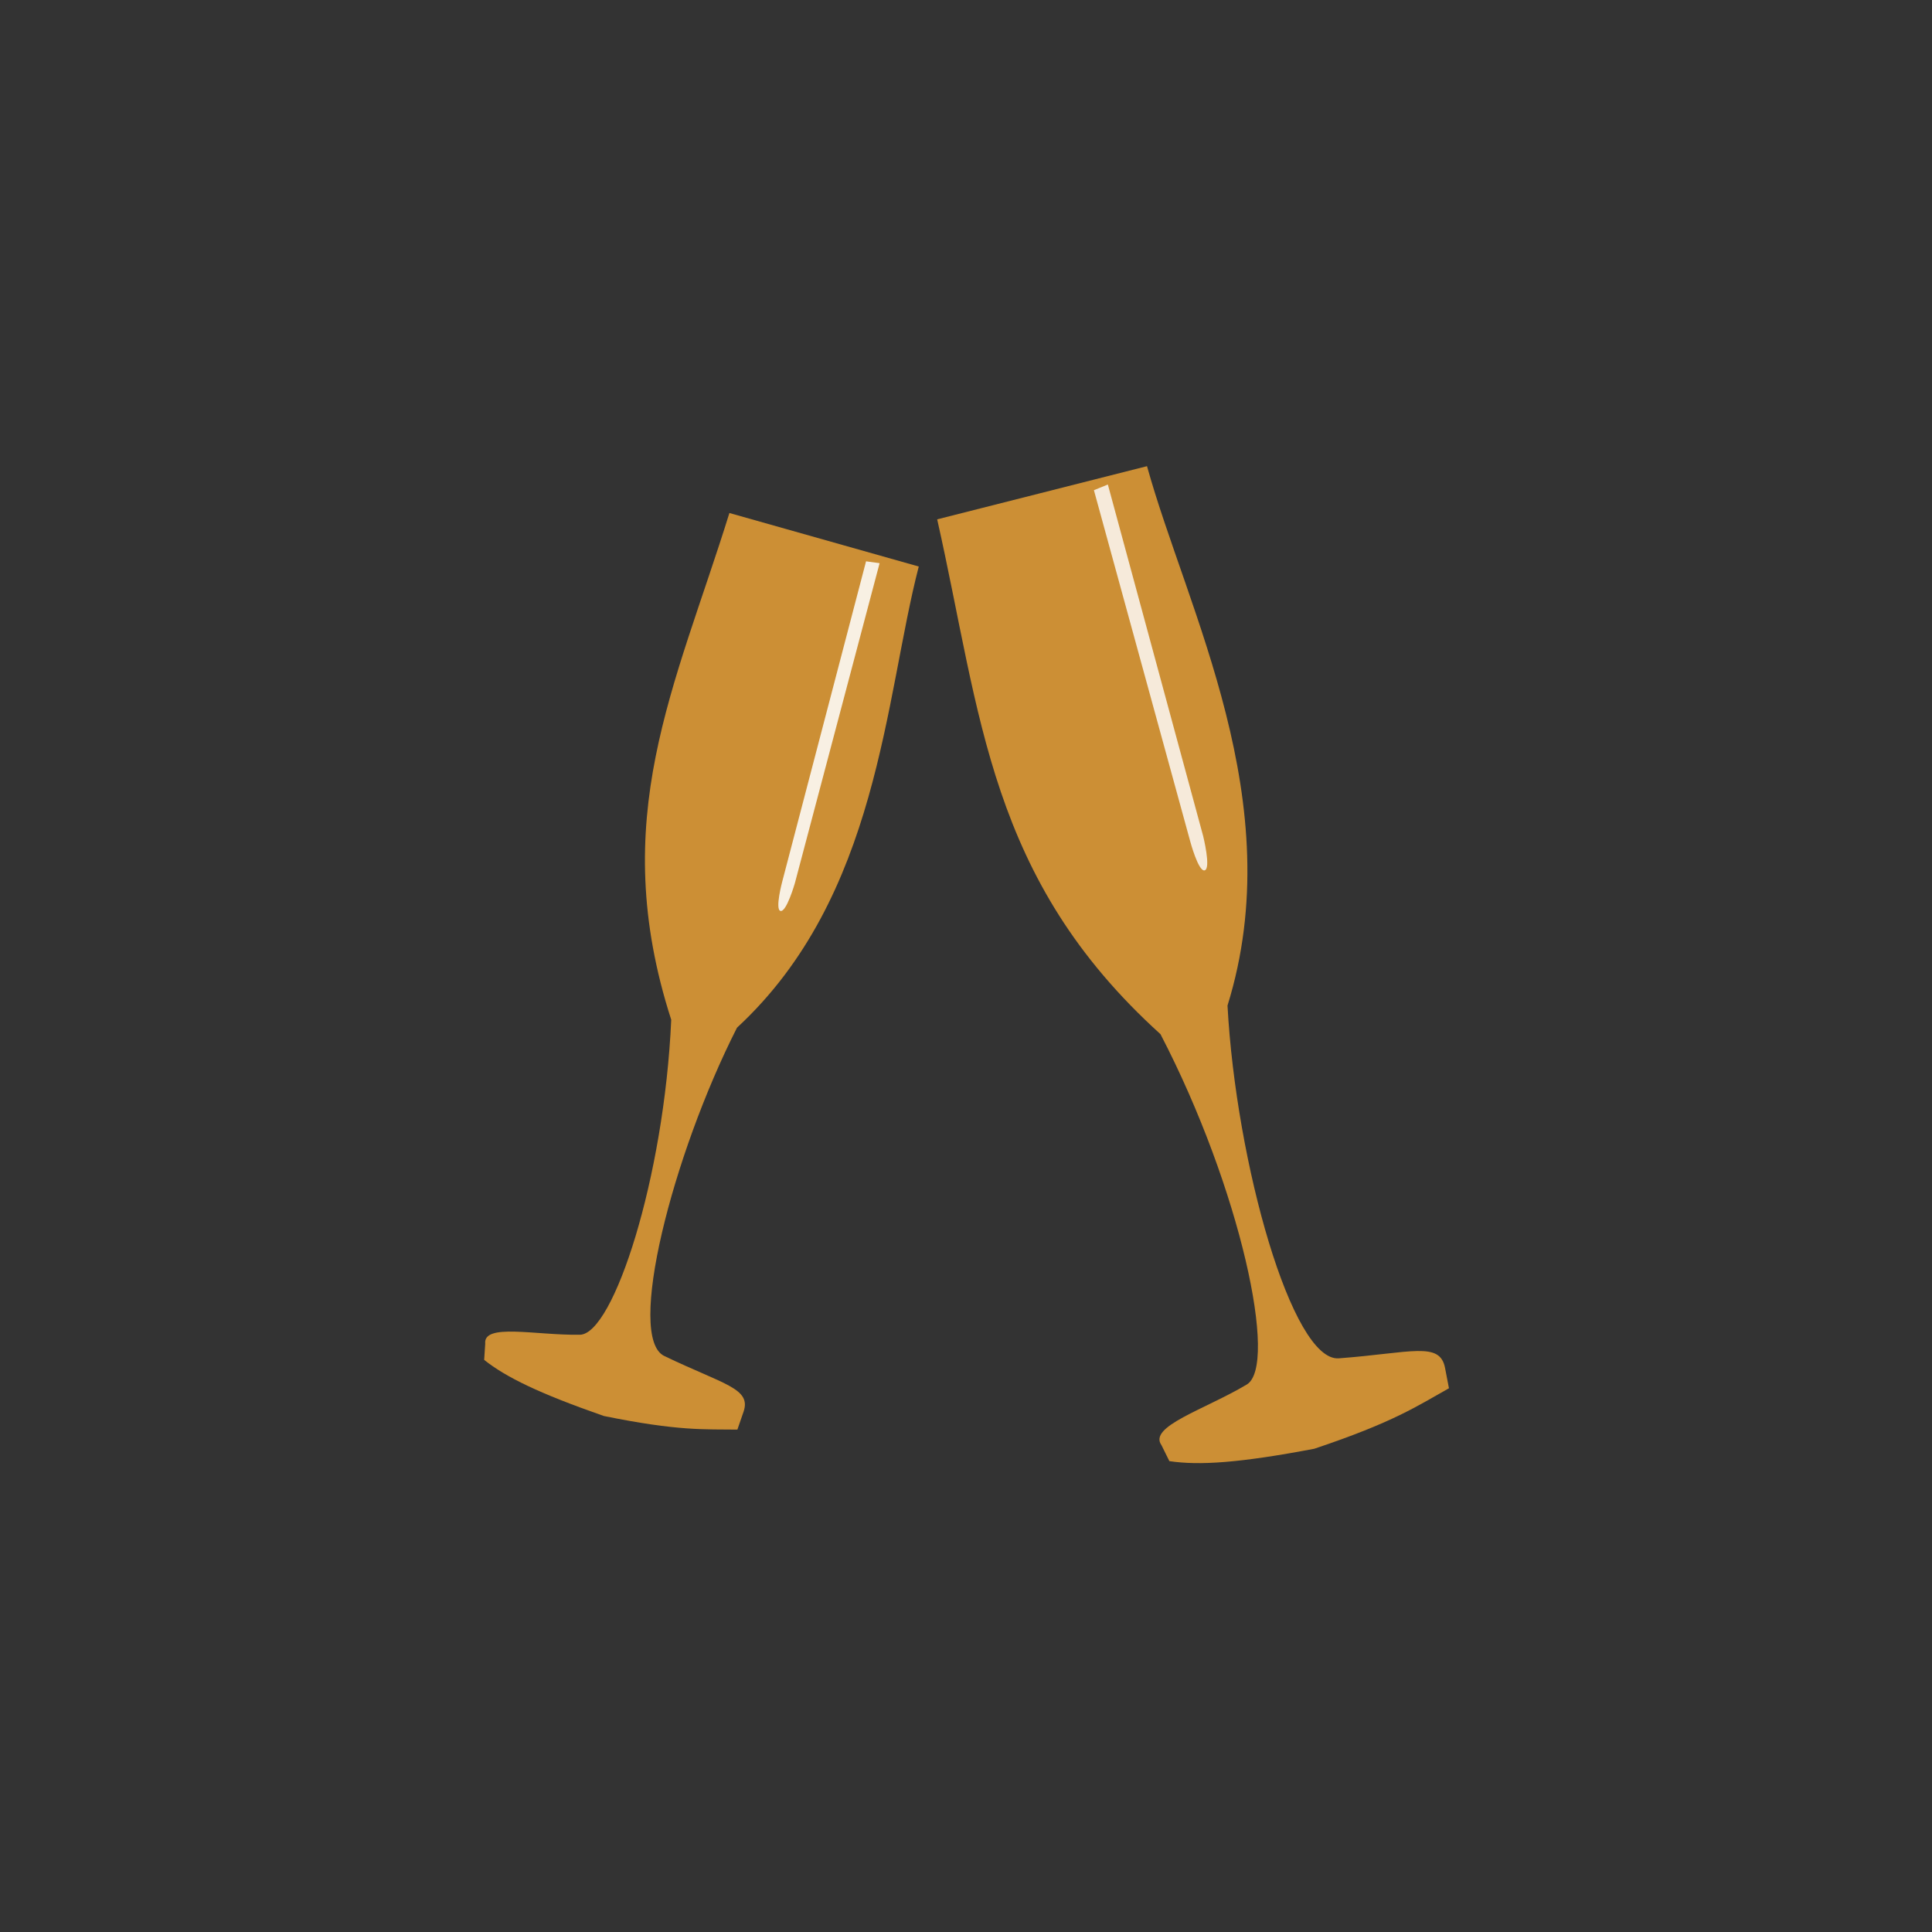
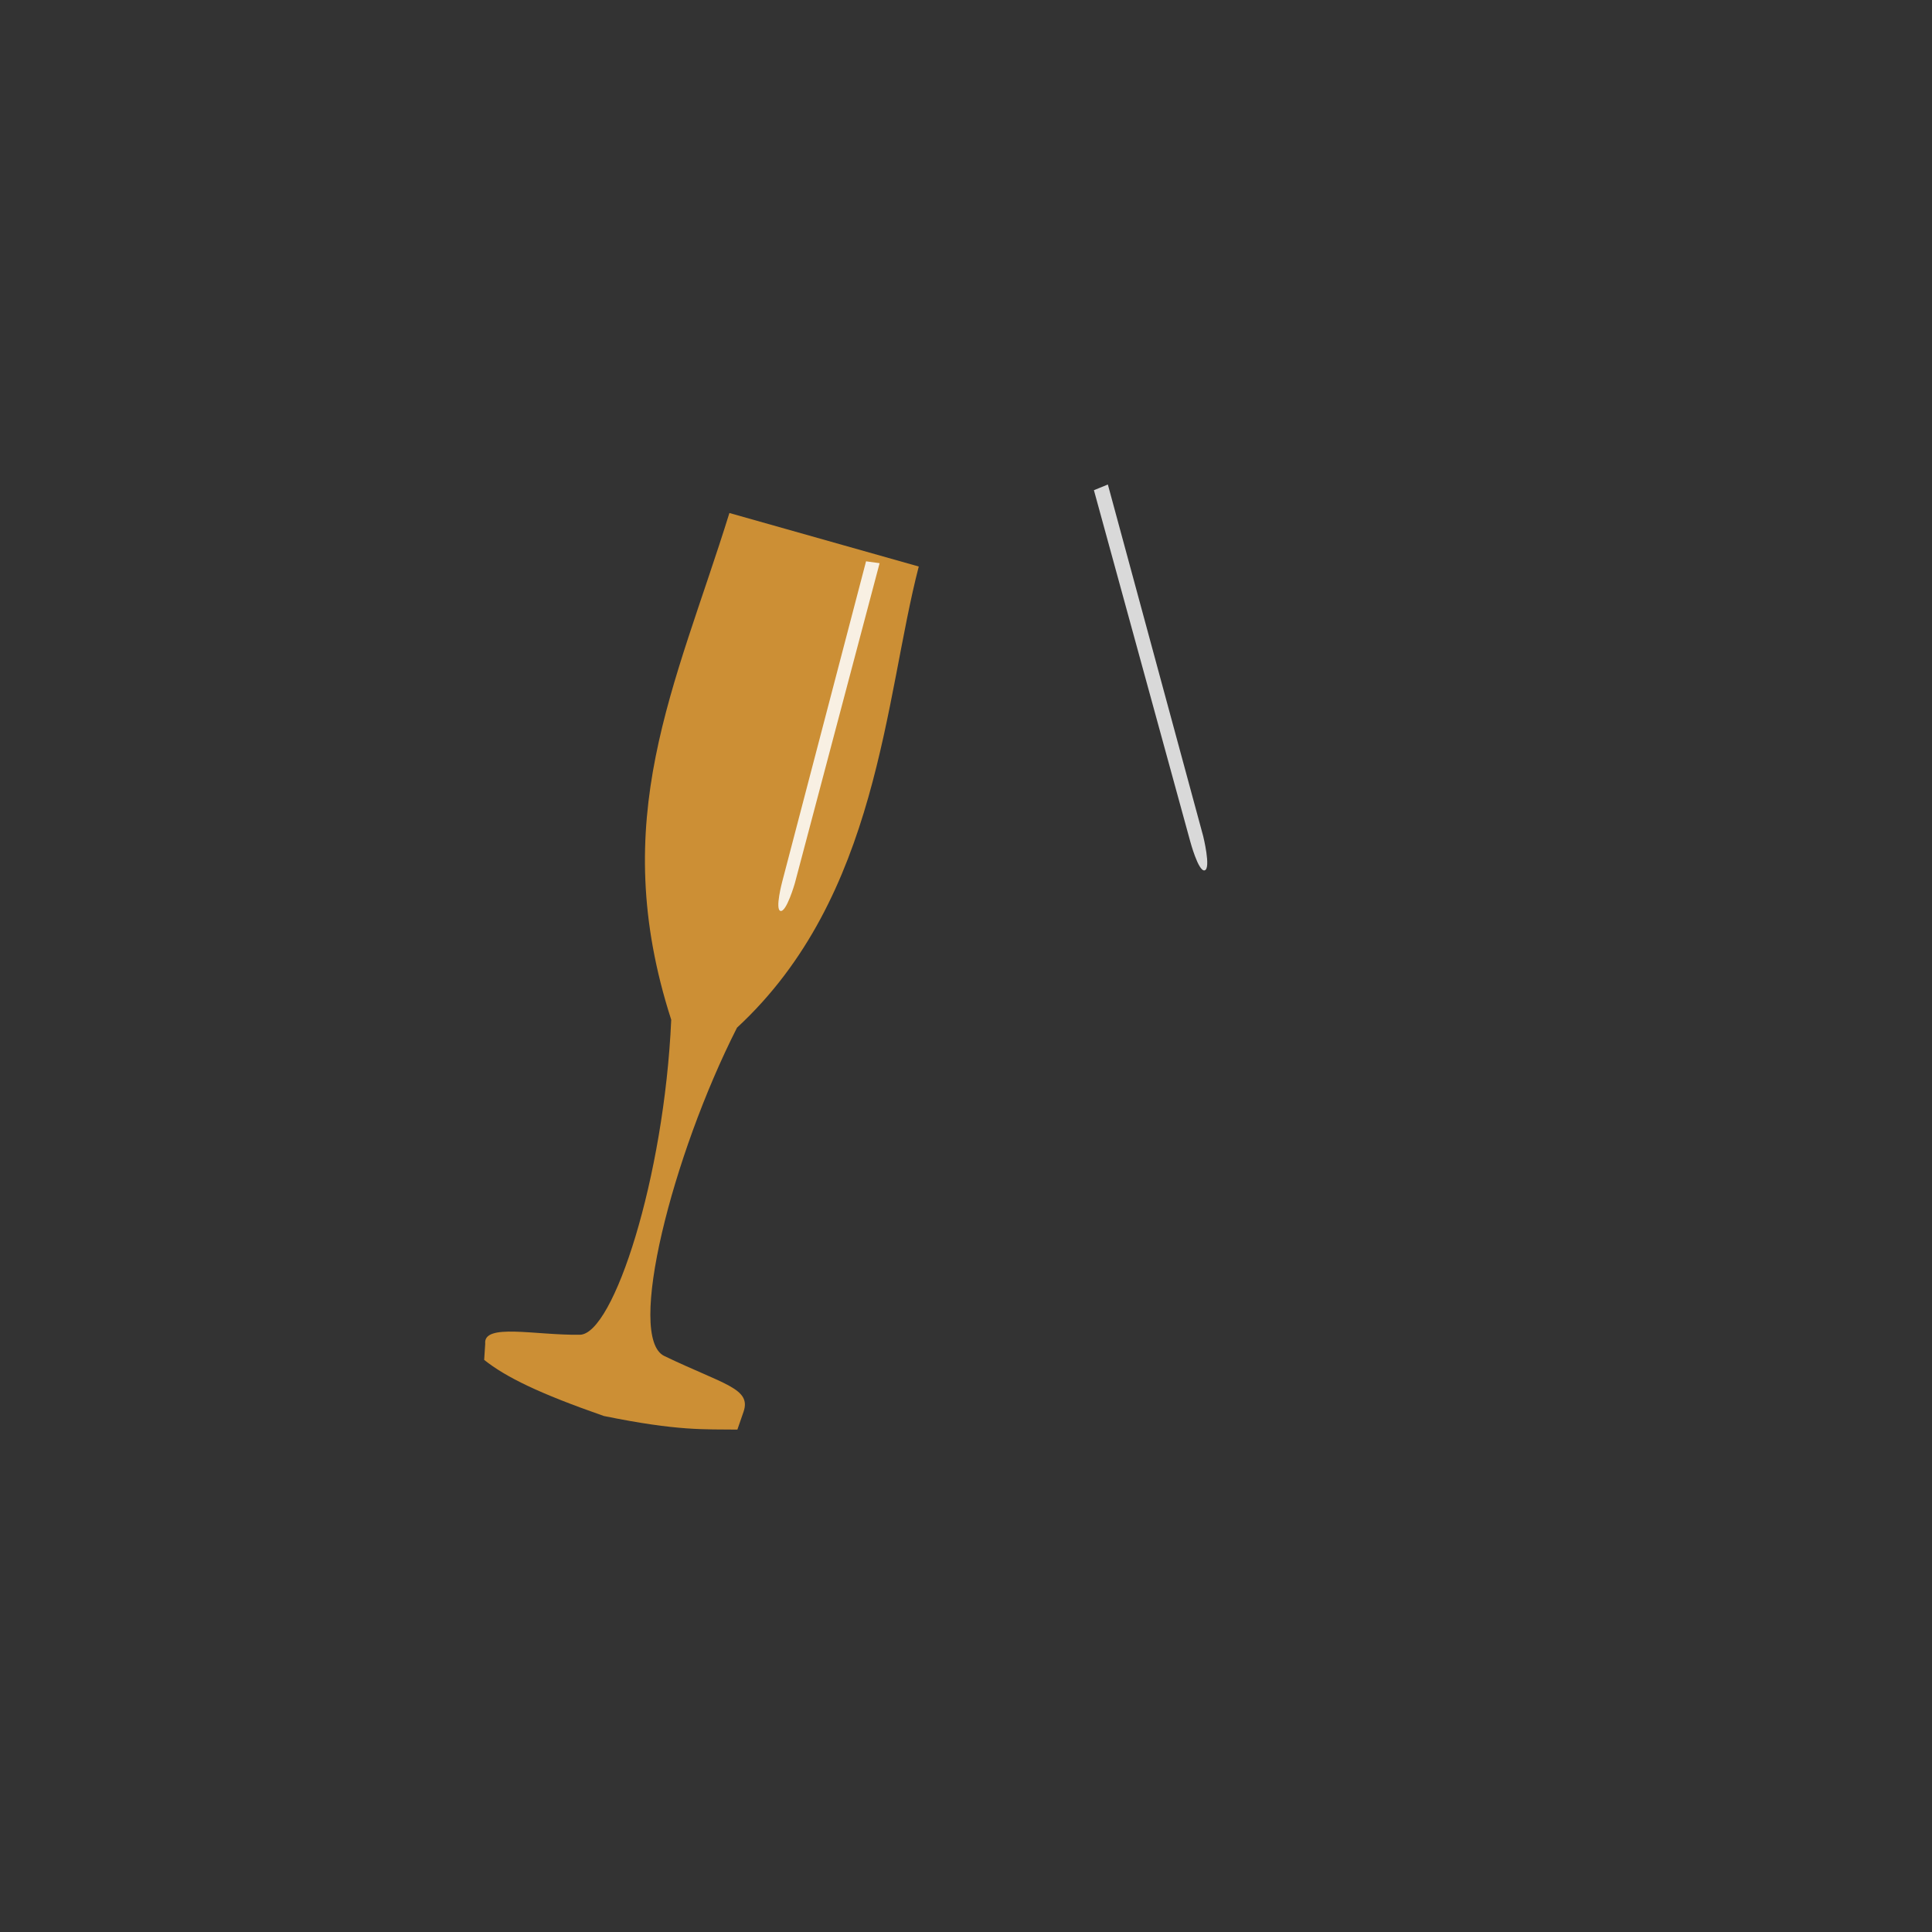
<svg xmlns="http://www.w3.org/2000/svg" width="500" viewBox="0 0 375 375" height="500" preserveAspectRatio="xMidYMid meet">
  <rect x="0" y="0" width="375" height="375" fill="#333333" stroke="none" />
  <defs>
    <filter x="0%" y="0%" width="100%" height="100%" id="115518fdc7" />
    <clipPath id="52fc9aa311">
      <path d="M 93.75 99 L 179 99 L 179 278 L 93.75 278 Z M 93.75 99 " clip-rule="nonzero" />
    </clipPath>
    <mask id="2c16baf269">
      <g filter="url(#115518fdc7)">
        <rect x="-37.5" width="450" fill="#000000" y="-37.5" height="450" fill-opacity="0.863" />
      </g>
    </mask>
    <clipPath id="ba70713ddb">
      <path d="M 1 0.48 L 21 0.48 L 21 69 L 1 69 Z M 1 0.48 " clip-rule="nonzero" />
    </clipPath>
    <clipPath id="8a3ba2969e">
      <rect x="0" width="22" y="0" height="70" />
    </clipPath>
    <clipPath id="6de6549022">
-       <path d="M 181 90.477 L 281.25 90.477 L 281.25 284 L 181 284 Z M 181 90.477 " clip-rule="nonzero" />
+       <path d="M 181 90.477 L 281.25 90.477 L 281.25 284 L 181 284 Z " clip-rule="nonzero" />
    </clipPath>
    <mask id="3c23d6817d">
      <g filter="url(#115518fdc7)">
        <rect x="-37.5" width="450" fill="#000000" y="-37.5" height="450" fill-opacity="0.815" />
      </g>
    </mask>
    <clipPath id="06a7ff963c">
      <path d="M 1 1 L 23.48 1 L 23.48 76 L 1 76 Z M 1 1 " clip-rule="nonzero" />
    </clipPath>
    <clipPath id="ae6bccae0c">
      <rect x="0" width="24" y="0" height="77" />
    </clipPath>
  </defs>
  <g clip-path="url(#52fc9aa311)">
    <path fill="#cc8f35" d="M 178.332 109.961 L 141.578 99.574 C 131.031 133.465 117.719 158.926 130.285 197.938 C 128.918 228.625 119.066 258.984 112.555 259.074 C 103.918 259.203 93.746 256.758 94.18 260.828 L 93.977 263.953 C 98.18 267.297 104.594 270.441 117.207 274.844 C 131.754 277.805 136.727 277.395 143.125 277.484 L 144.316 274.039 C 145.898 269.469 140.484 268.754 128.934 263.195 C 121.504 259.617 130.449 224.309 143.051 199.473 C 170.625 173.98 171.707 135.512 178.332 109.957 Z M 178.332 109.961 " fill-opacity="1" fill-rule="nonzero" />
  </g>
  <g mask="url(#2c16baf269)">
    <g transform="matrix(1, 0, 0, 1, 150, 108)">
      <g clip-path="url(#8a3ba2969e)">
        <g clip-path="url(#ba70713ddb)">
          <path fill="#ffffff" d="M 18.102 0.945 L 1.836 63.102 C 1.836 63.102 0.395 68.48 1.477 68.805 C 2.641 69.148 4.285 63.418 4.285 63.418 L 20.73 1.312 L 18.102 0.949 Z M 18.102 0.945 " fill-opacity="1" fill-rule="nonzero" />
        </g>
      </g>
    </g>
  </g>
  <g clip-path="url(#6de6549022)">
-     <path fill="#cc8f35" d="M 222.633 90.484 L 181.906 100.805 C 190.496 138.895 191.82 170.477 225.25 200.734 C 240.828 230.723 248.141 265.07 241.992 268.738 C 233.832 273.605 222.797 276.875 225.449 280.516 L 226.973 283.605 C 232.816 284.477 240.656 283.945 255.098 281.203 C 270.586 276.02 275.098 272.895 281.242 269.461 L 280.484 265.523 C 279.477 260.297 273.926 262.594 259.863 263.652 C 250.812 264.332 239.914 225.77 238.258 195.18 C 250.512 155.719 230.379 118.473 222.633 90.48 Z M 222.633 90.484 " fill-opacity="1" fill-rule="nonzero" />
-   </g>
+     </g>
  <g mask="url(#3c23d6817d)">
    <g transform="matrix(1, 0, 0, 1, 211, 93)">
      <g clip-path="url(#ae6bccae0c)">
        <g clip-path="url(#06a7ff963c)">
          <path fill="#ffffff" d="M 1.328 2.145 L 20.02 70.305 C 20.02 70.305 21.605 76.227 22.816 75.938 C 24.113 75.625 22.527 69.258 22.527 69.258 L 4.035 1.043 Z M 1.328 2.145 " fill-opacity="1" fill-rule="nonzero" />
        </g>
      </g>
    </g>
  </g>
</svg>